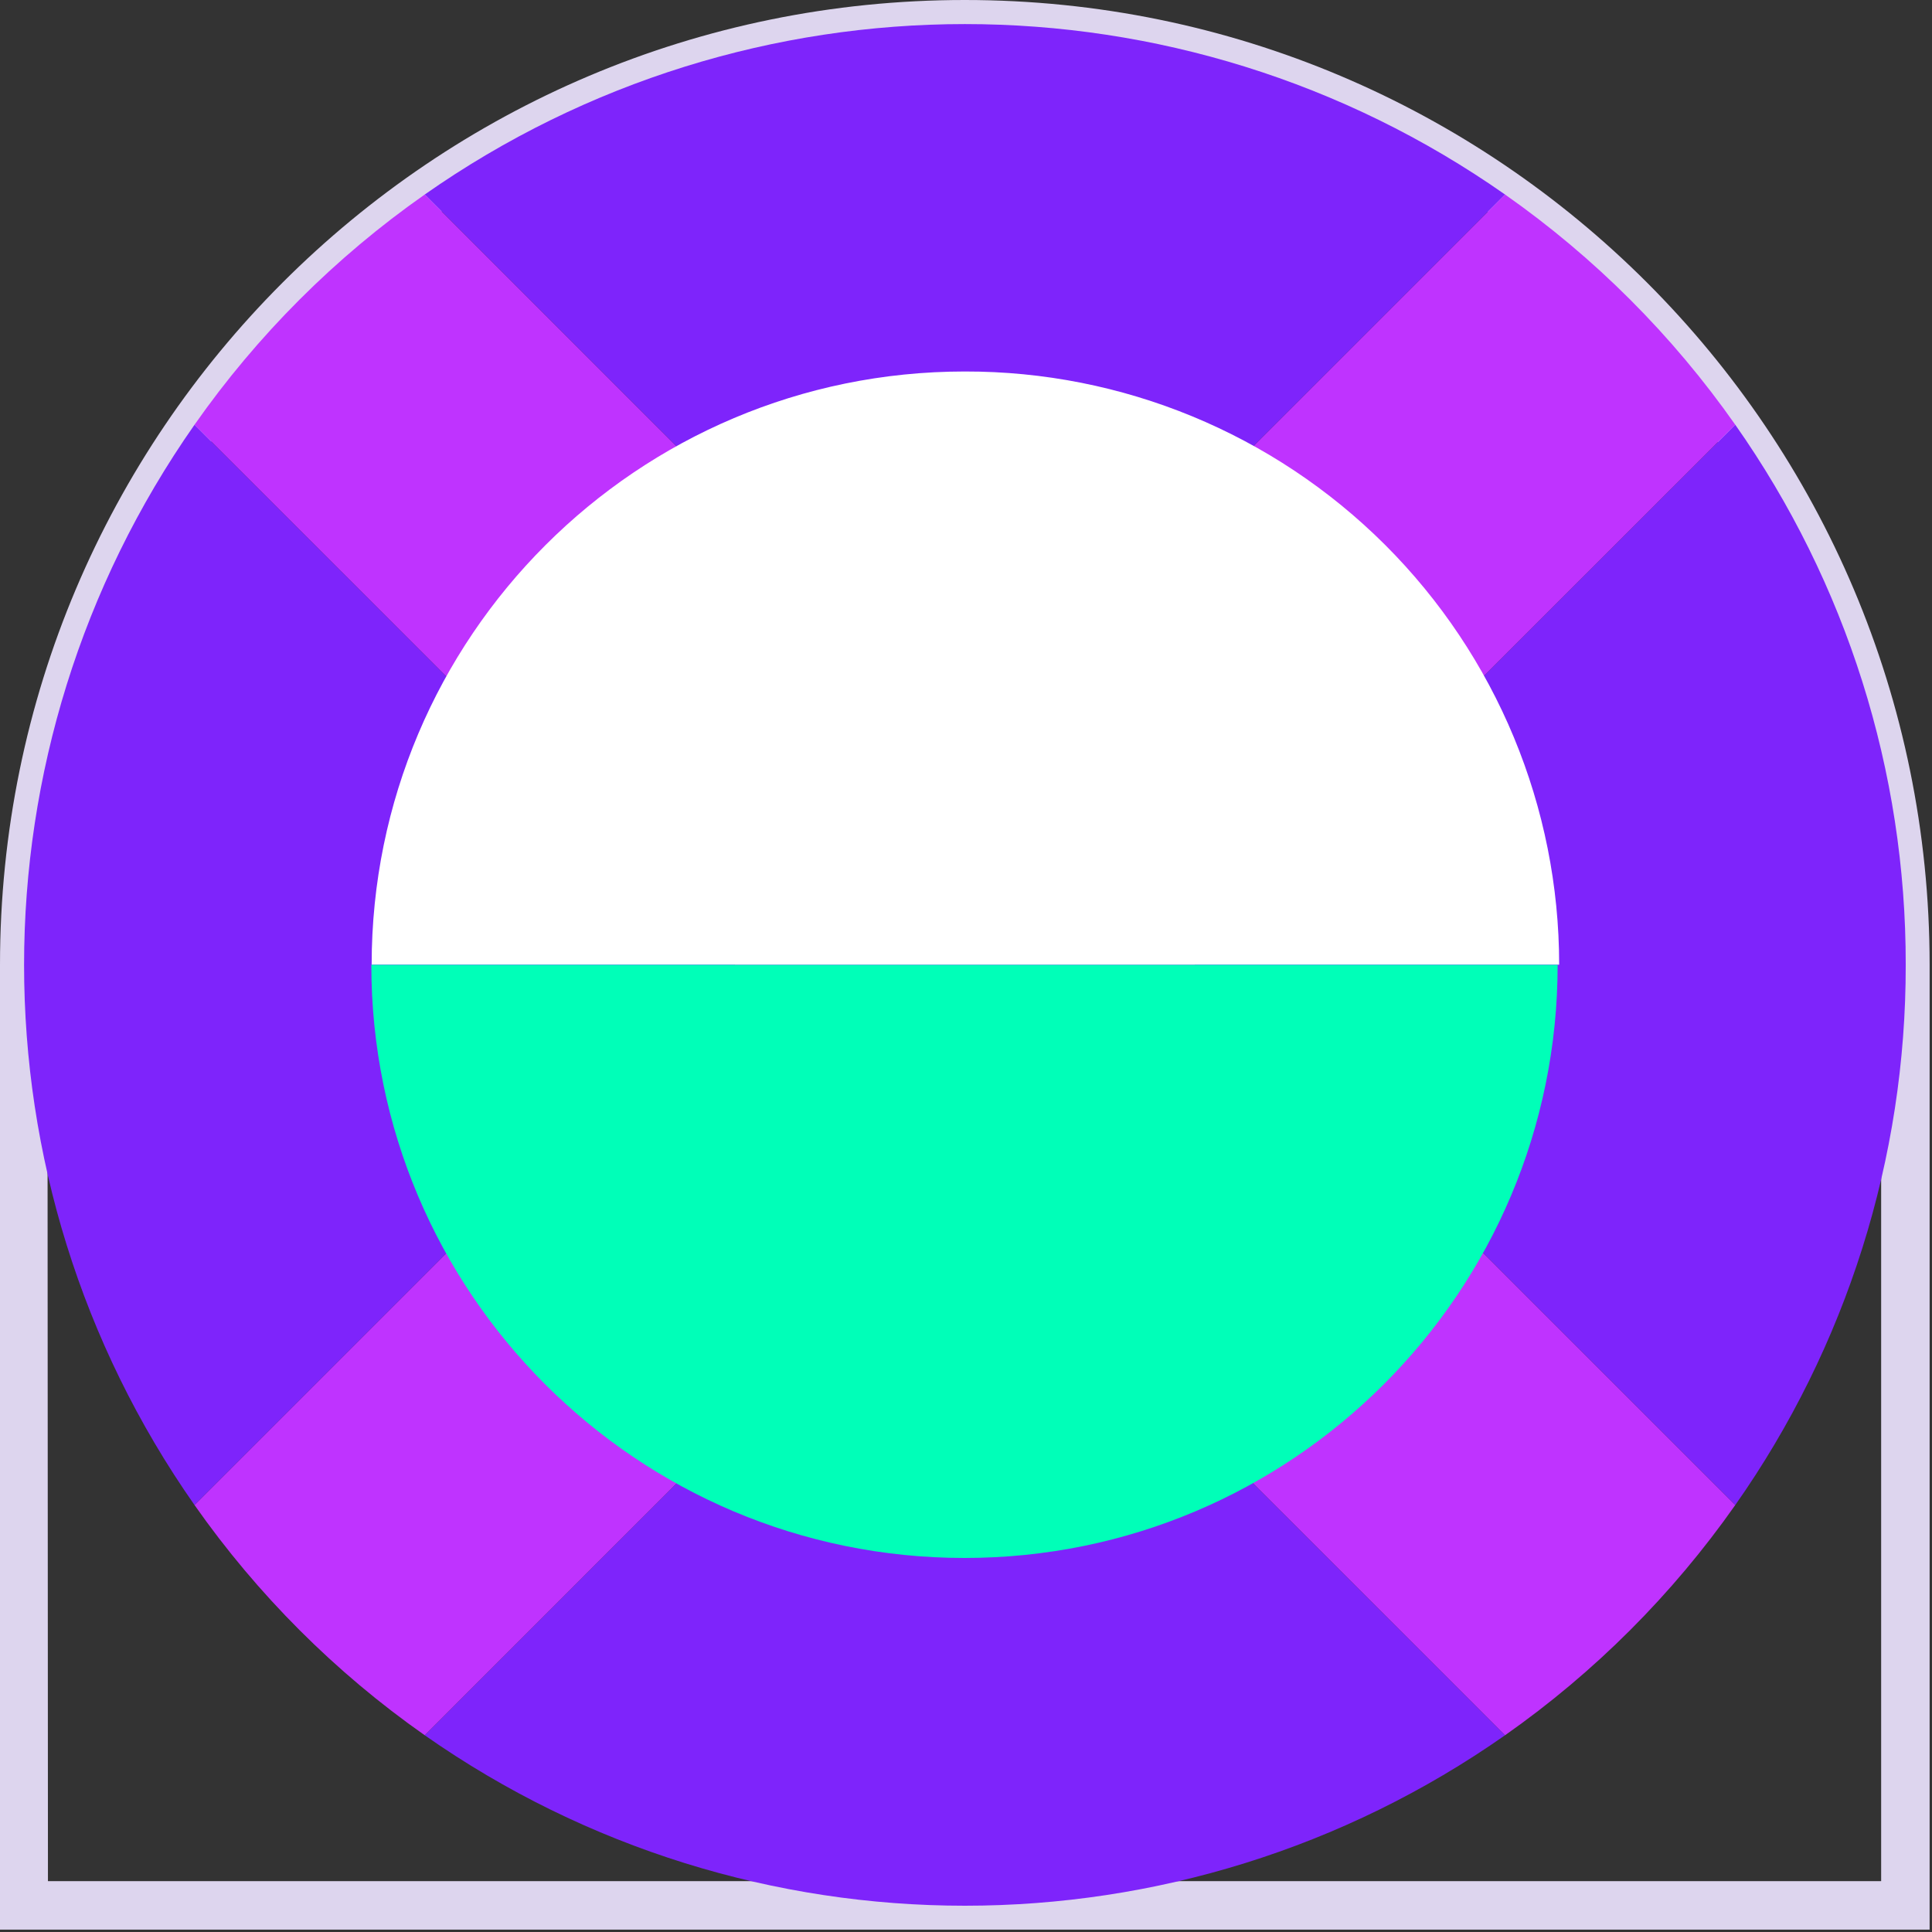
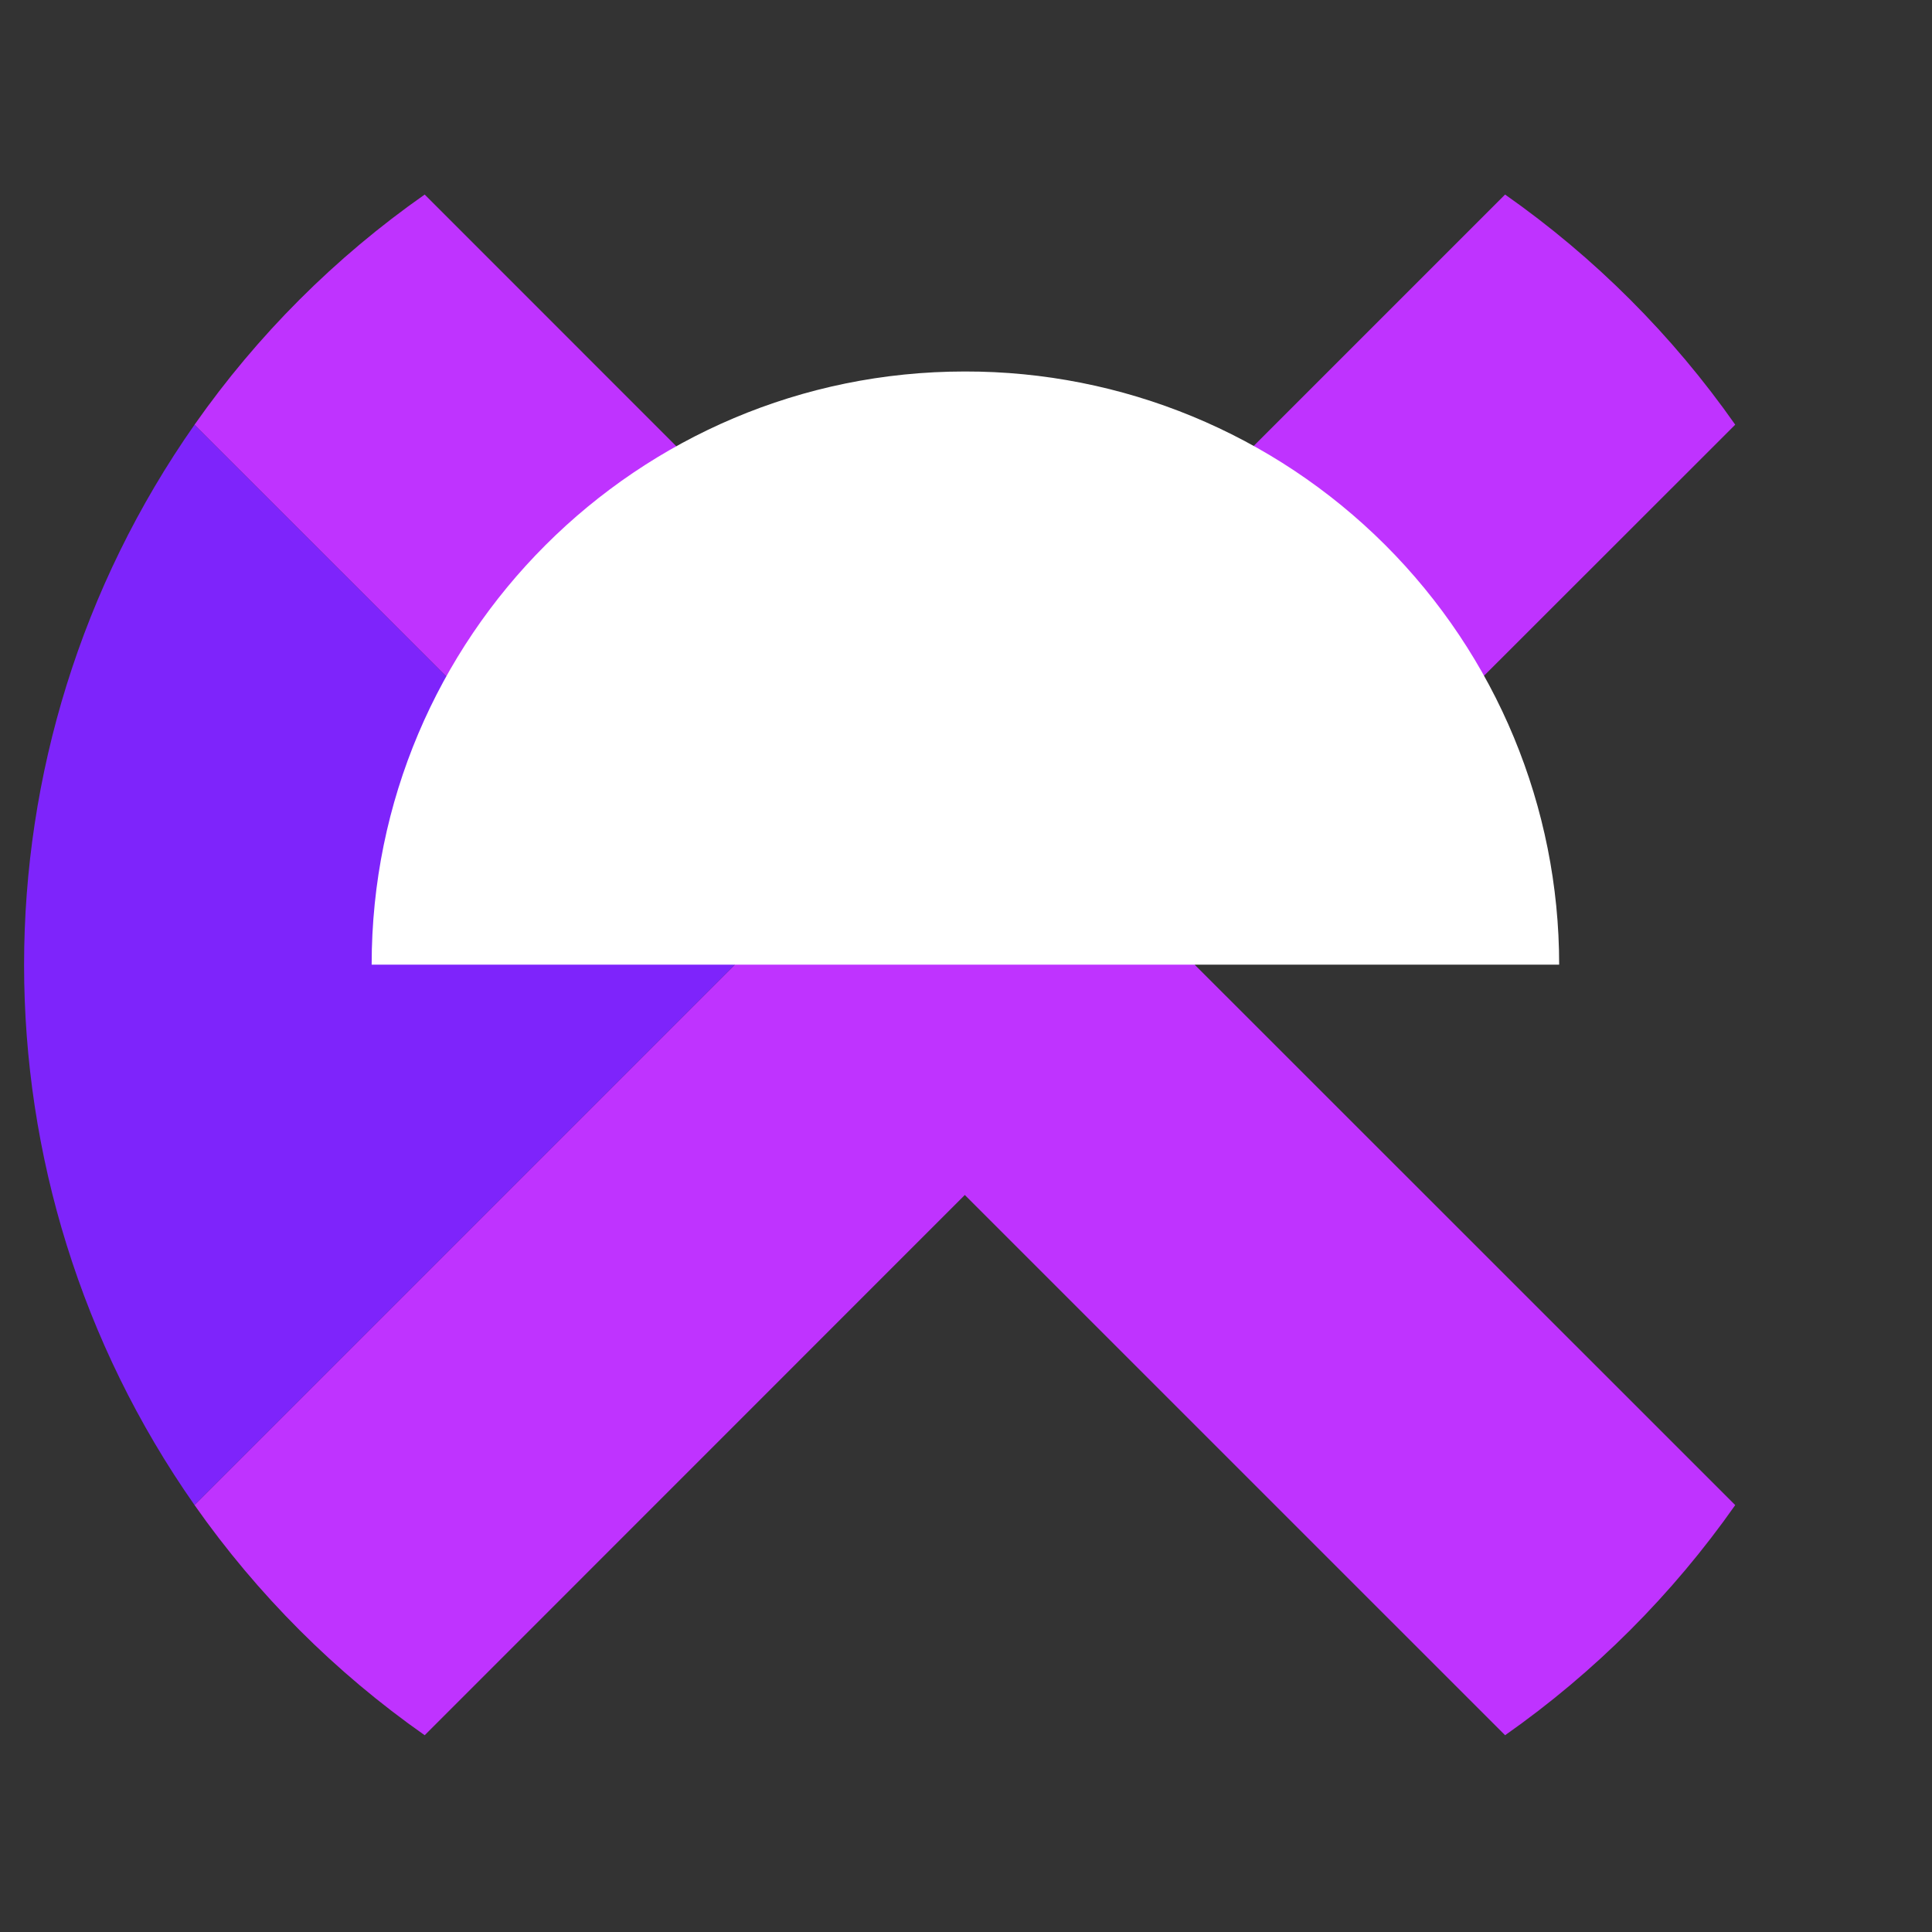
<svg xmlns="http://www.w3.org/2000/svg" width="60px" height="60px" viewBox="0 0 60 60" version="1.1">
  <rect x="0" y="0" width="60" height="60" fill="#333333" stroke="none" />
  <title>commitment to you</title>
  <g id="Page-1" stroke="none" stroke-width="1" fill="none" fill-rule="evenodd">
    <g id="Careers" transform="translate(-690, -7624)" fill-rule="nonzero">
      <g id="Group-29" transform="translate(406, 7624)">
        <g id="commitment-to-you" transform="translate(284, 0)">
-           <path d="M59.926,59.926 L0,59.926 L0,29.963 C0,13.415 13.415,0 29.963,0 C46.511,0 59.926,13.415 59.926,29.963 L59.926,59.926 Z M1.489,58.421 L58.421,58.421 L58.421,29.963 C58.421,14.238 45.673,1.489 29.947,1.489 C14.222,1.489 1.474,14.238 1.474,29.963 L1.489,58.421 Z" id="Shape" fill="#DDD5EE" />
          <path d="M22.821,29.963 L6.042,46.742 C-1.017,36.672 -1.017,23.26 6.042,13.189 L22.821,29.963 Z" id="Path" fill="#7E24FB" />
-           <path d="M29.963,37.111 L46.742,53.889 C36.672,60.949 23.26,60.949 13.189,53.889 L29.963,37.111 Z" id="Path" fill="#7E24FB" />
-           <path d="M29.963,22.821 L13.189,6.042 C23.26,-1.017 36.672,-1.017 46.742,6.042 L29.963,22.821 Z" id="Path" fill="#7E24FB" />
-           <path d="M59.184,29.963 C59.194,35.969 57.344,41.83 53.889,46.742 L37.105,29.963 L53.889,13.189 C57.344,18.1 59.194,23.959 59.184,29.963 Z" id="Path" fill="#7E24FB" />
          <path d="M37.105,29.963 L53.889,46.742 C51.938,49.52 49.52,51.938 46.742,53.889 L29.963,37.111 L13.189,53.889 C10.411,51.94 7.992,49.521 6.042,46.742 L22.821,29.963 L6.042,13.189 C7.991,10.409 10.409,7.991 13.189,6.042 L29.963,22.821 L46.742,6.042 C49.521,7.992 51.94,10.411 53.889,13.189 L37.105,29.963 Z" id="Path" fill="#BF33FF" />
          <path d="M29.963,11.537 C19.789,11.537 11.542,19.784 11.542,29.958 L48.421,29.958 C48.421,25.066 46.475,20.375 43.013,16.919 C39.55,13.464 34.855,11.527 29.963,11.537 Z" id="Path" fill="#FFFFFF" />
-           <path d="M11.532,29.963 C11.532,40.137 19.779,48.384 29.953,48.384 C40.126,48.384 48.374,40.137 48.374,29.963 L11.532,29.963 Z" id="Path" fill="#00FFB8" />
        </g>
      </g>
    </g>
  </g>
</svg>